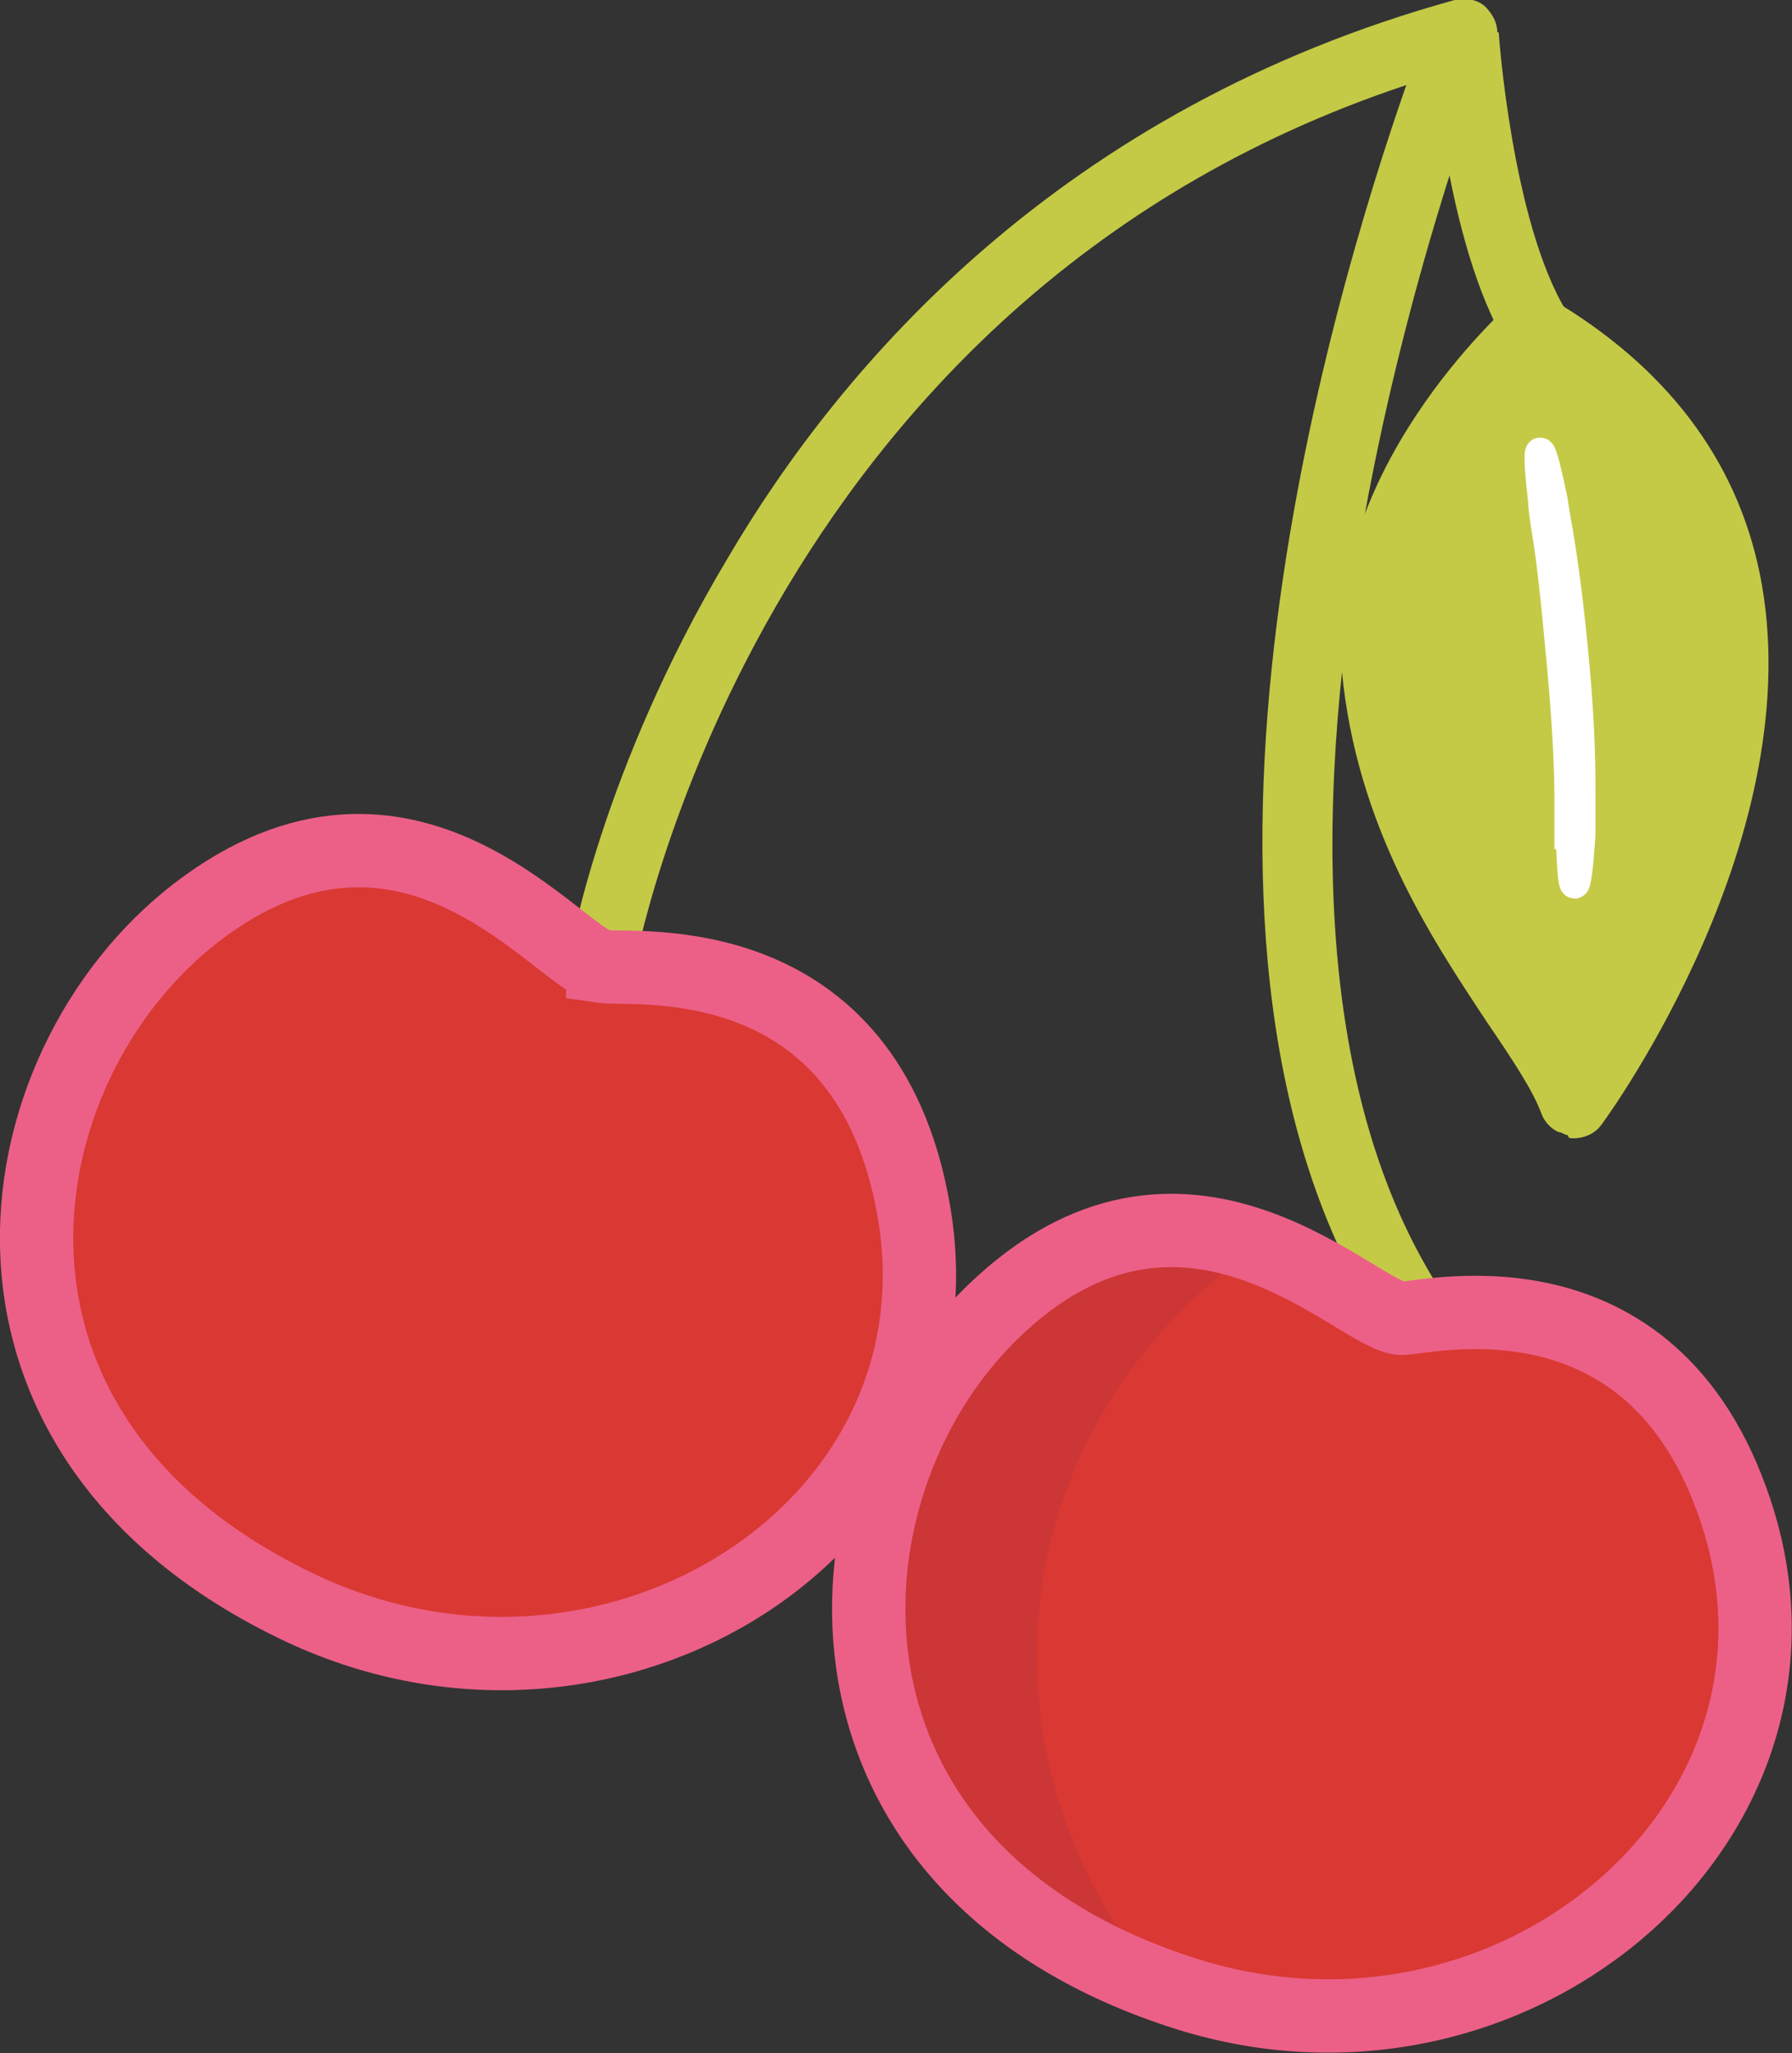
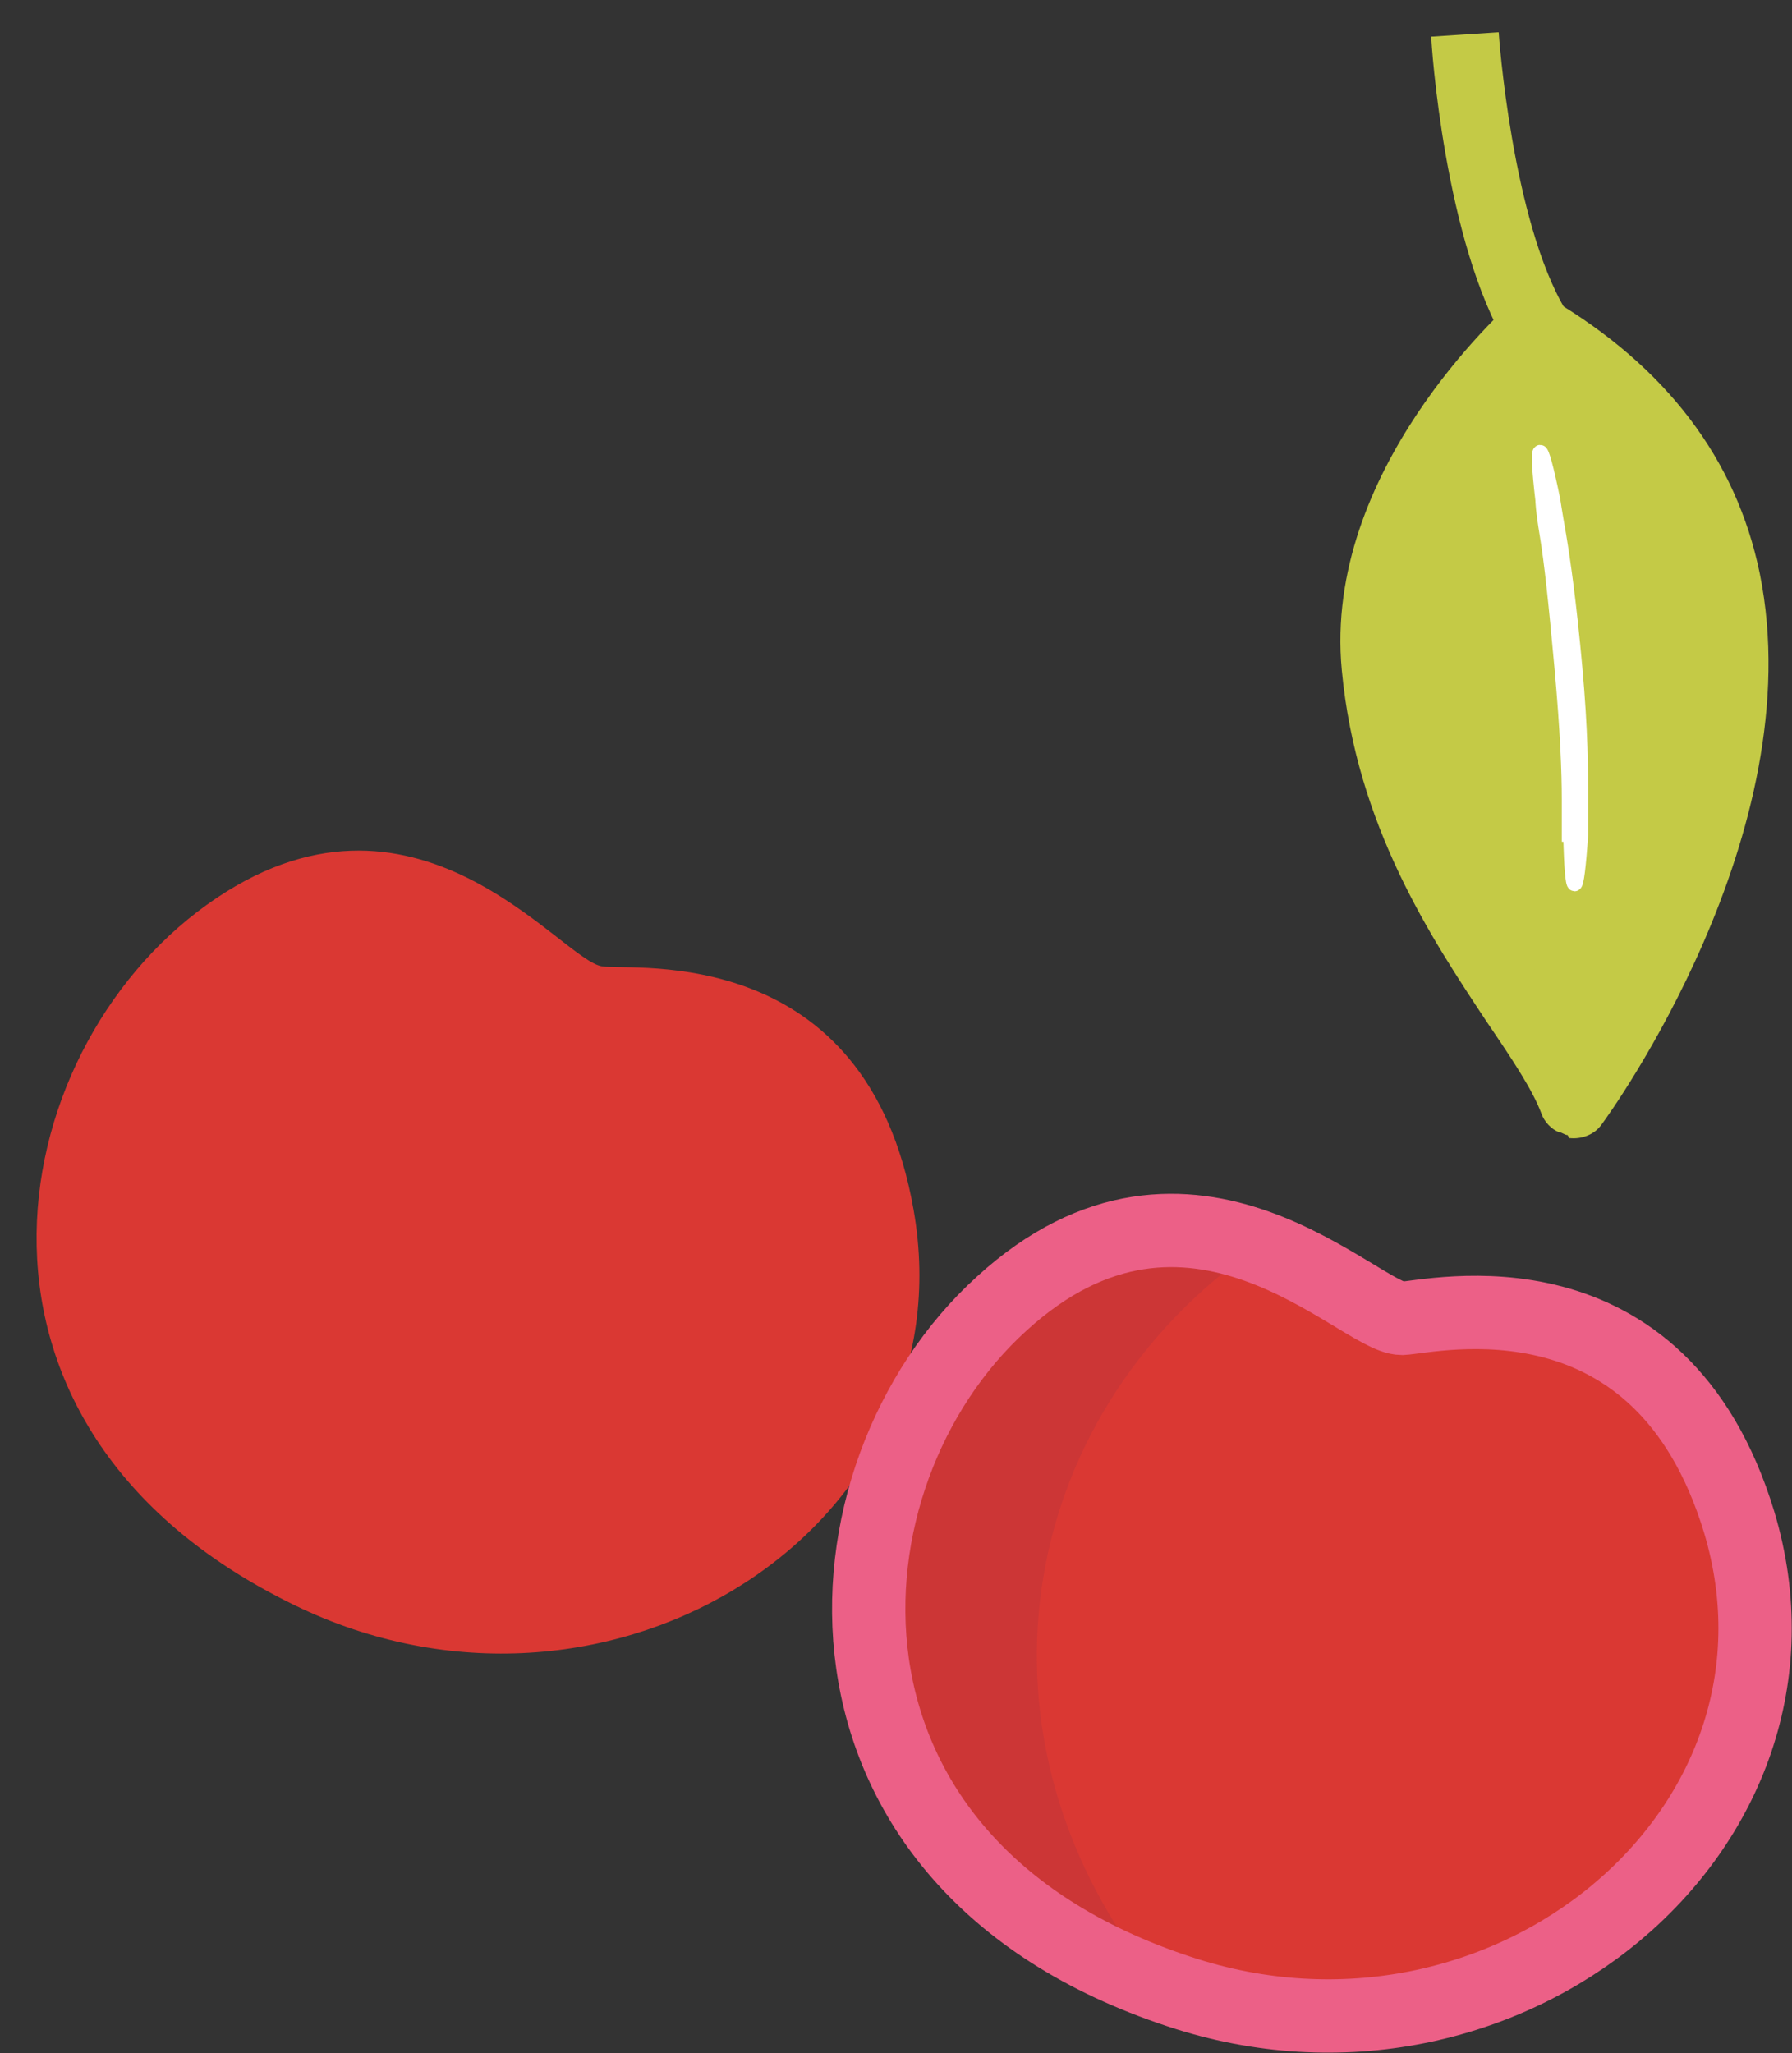
<svg xmlns="http://www.w3.org/2000/svg" viewBox="0 0 122.2 140" version="1.1" id="Layer_1">
  <rect x="0" y="0" width="122.2" height="140" fill="#333333" stroke="none" />
  <defs>
    <style>
      .st0 {
        fill: none;
        stroke: #ec6087;
        stroke-width: 5px;
      }

      .st0, .st1, .st2 {
        stroke-miterlimit: 10;
      }

      .st3 {
        fill: #da3833;
      }

      .st4 {
        fill: #cc3636;
      }

      .st1 {
        stroke-width: 2px;
      }

      .st1, .st5, .st2 {
        fill: #fff;
      }

      .st1, .st2 {
        stroke: #fff;
      }

      .st6 {
        fill: #c4ca46;
      }
    </style>
  </defs>
  <path d="M55.4,86.5c-1.7,1.9-5.4,1.4-8.1-1.1-2.7-2.5-3.5-6.1-1.8-7.9,1.7-1.9,5.4-1.4,8.1,1.1,2.7,2.5,3.5,6.1,1.8,7.9Z" class="st5" />
  <g>
    <path d="M104.7,22.4s-12,10.5-10.8,23.2c1.4,15,11.4,23.7,13.5,29.7,0,0,26.4-35.8-2.7-52.9h0Z" class="st6" />
    <path d="M41.1,65.9c-2.8-.3-12.8-14.4-27-4.2C0,71.8-4.9,97.7,20.6,109.7c21.2,9.9,45.5-5.6,41.7-27.2-3.2-18.3-19.1-16.3-21.2-16.6h0Z" class="st3" />
-     <path d="M38.8,65.5c0-.5,2.2-13,10.8-27.4C57.4,24.8,72.4,7.4,99.2,0c.8-.2,1.8,0,2.3.7.6.7.8,1.6.4,2.4-.2.6-22.3,56.7-3.4,85.3l-3.9,2.6c-17.3-26-3.7-70.9,1.3-85.2-44.5,14.8-52.6,59.9-52.7,60.4l-4.6-.8h0Z" class="st6" />
    <path d="M102.8,23.6c-4.3-7.1-5.2-20.6-5.2-21.1l4.6-.3c0,.1.9,12.9,4.6,19l-4,2.4h0Z" class="st6" />
    <path d="M107,77.6c.8.1,1.7-.2,2.2-.9.6-.8,14.4-19.9,10.8-37.6-1.6-7.8-6.4-14.1-14.2-18.7-.9-.5-1.9-.4-2.7.2-.5.5-12.9,11.5-11.6,25.1,1,10.7,6.2,18.4,9.9,24,1.7,2.5,3.1,4.6,3.7,6.2.2.6.7,1.1,1.2,1.3.2,0,.4.2.6.2h0ZM115.5,40c2.4,11.7-4.3,24.7-7.9,30.6-.7-1.1-1.4-2.2-2.3-3.5-3.7-5.5-8.3-12.3-9.2-21.8-.8-9,6-17.1,8.9-20,5.7,3.8,9.2,8.7,10.5,14.7Z" class="st6" />
-     <path d="M41.1,65.9c-2.8-.3-12.8-14.4-27-4.2C0,71.8-4.9,97.7,20.6,109.7c21.2,9.9,45.5-5.6,41.7-27.2-3.2-18.3-19.1-16.3-21.2-16.6h0Z" class="st0" />
    <path d="M95.6,89.9c-2.9,0-14.4-12.8-27.3-1-12.9,11.7-14.6,38.1,12.1,46.9,22.2,7.4,44.5-11,38.2-32-5.4-17.8-20.9-14-23-13.9h0Z" class="st3" />
    <path d="M85.7,85c-4.8-1.7-10.9-1.9-17.3,3.9-12.6,11.5-14.5,36.9,10.5,46.3-13.3-16.4-10-38.5,6.9-50.2Z" class="st4" />
    <path d="M95.6,89.9c-2.9,0-14.4-12.8-27.3-1-12.9,11.7-14.6,38.1,12.1,46.9,22.2,7.4,44.5-11,38.2-32-5.4-17.8-20.9-14-23-13.9h0Z" class="st0" />
    <g>
      <path d="M107.1,56.9c.1,4.5.4,4.5.7,0,0,0,0-.7,0-2.4,0-1.8,0-4.6-.4-9-.4-4.4-.8-7.2-1.1-9-.3-1.7-.4-2.4-.4-2.4-.9-4.4-1.2-4.3-.7,0,0,0,0,.6.3,2.4s.6,4.6,1,9c.4,4.4.5,7.2.5,9,0,1.7,0,2.4,0,2.4Z" class="st2" />
-       <path d="M107.1,56.9c.1,4.5.4,4.5.7,0,0,0,0-.7,0-2.4,0-1.8,0-4.6-.4-9-.4-4.4-.8-7.2-1.1-9-.3-1.7-.4-2.4-.4-2.4-.9-4.4-1.2-4.3-.7,0,0,0,0,.6.3,2.4s.6,4.6,1,9c.4,4.4.5,7.2.5,9,0,1.7,0,2.4,0,2.4Z" class="st1" />
    </g>
  </g>
</svg>